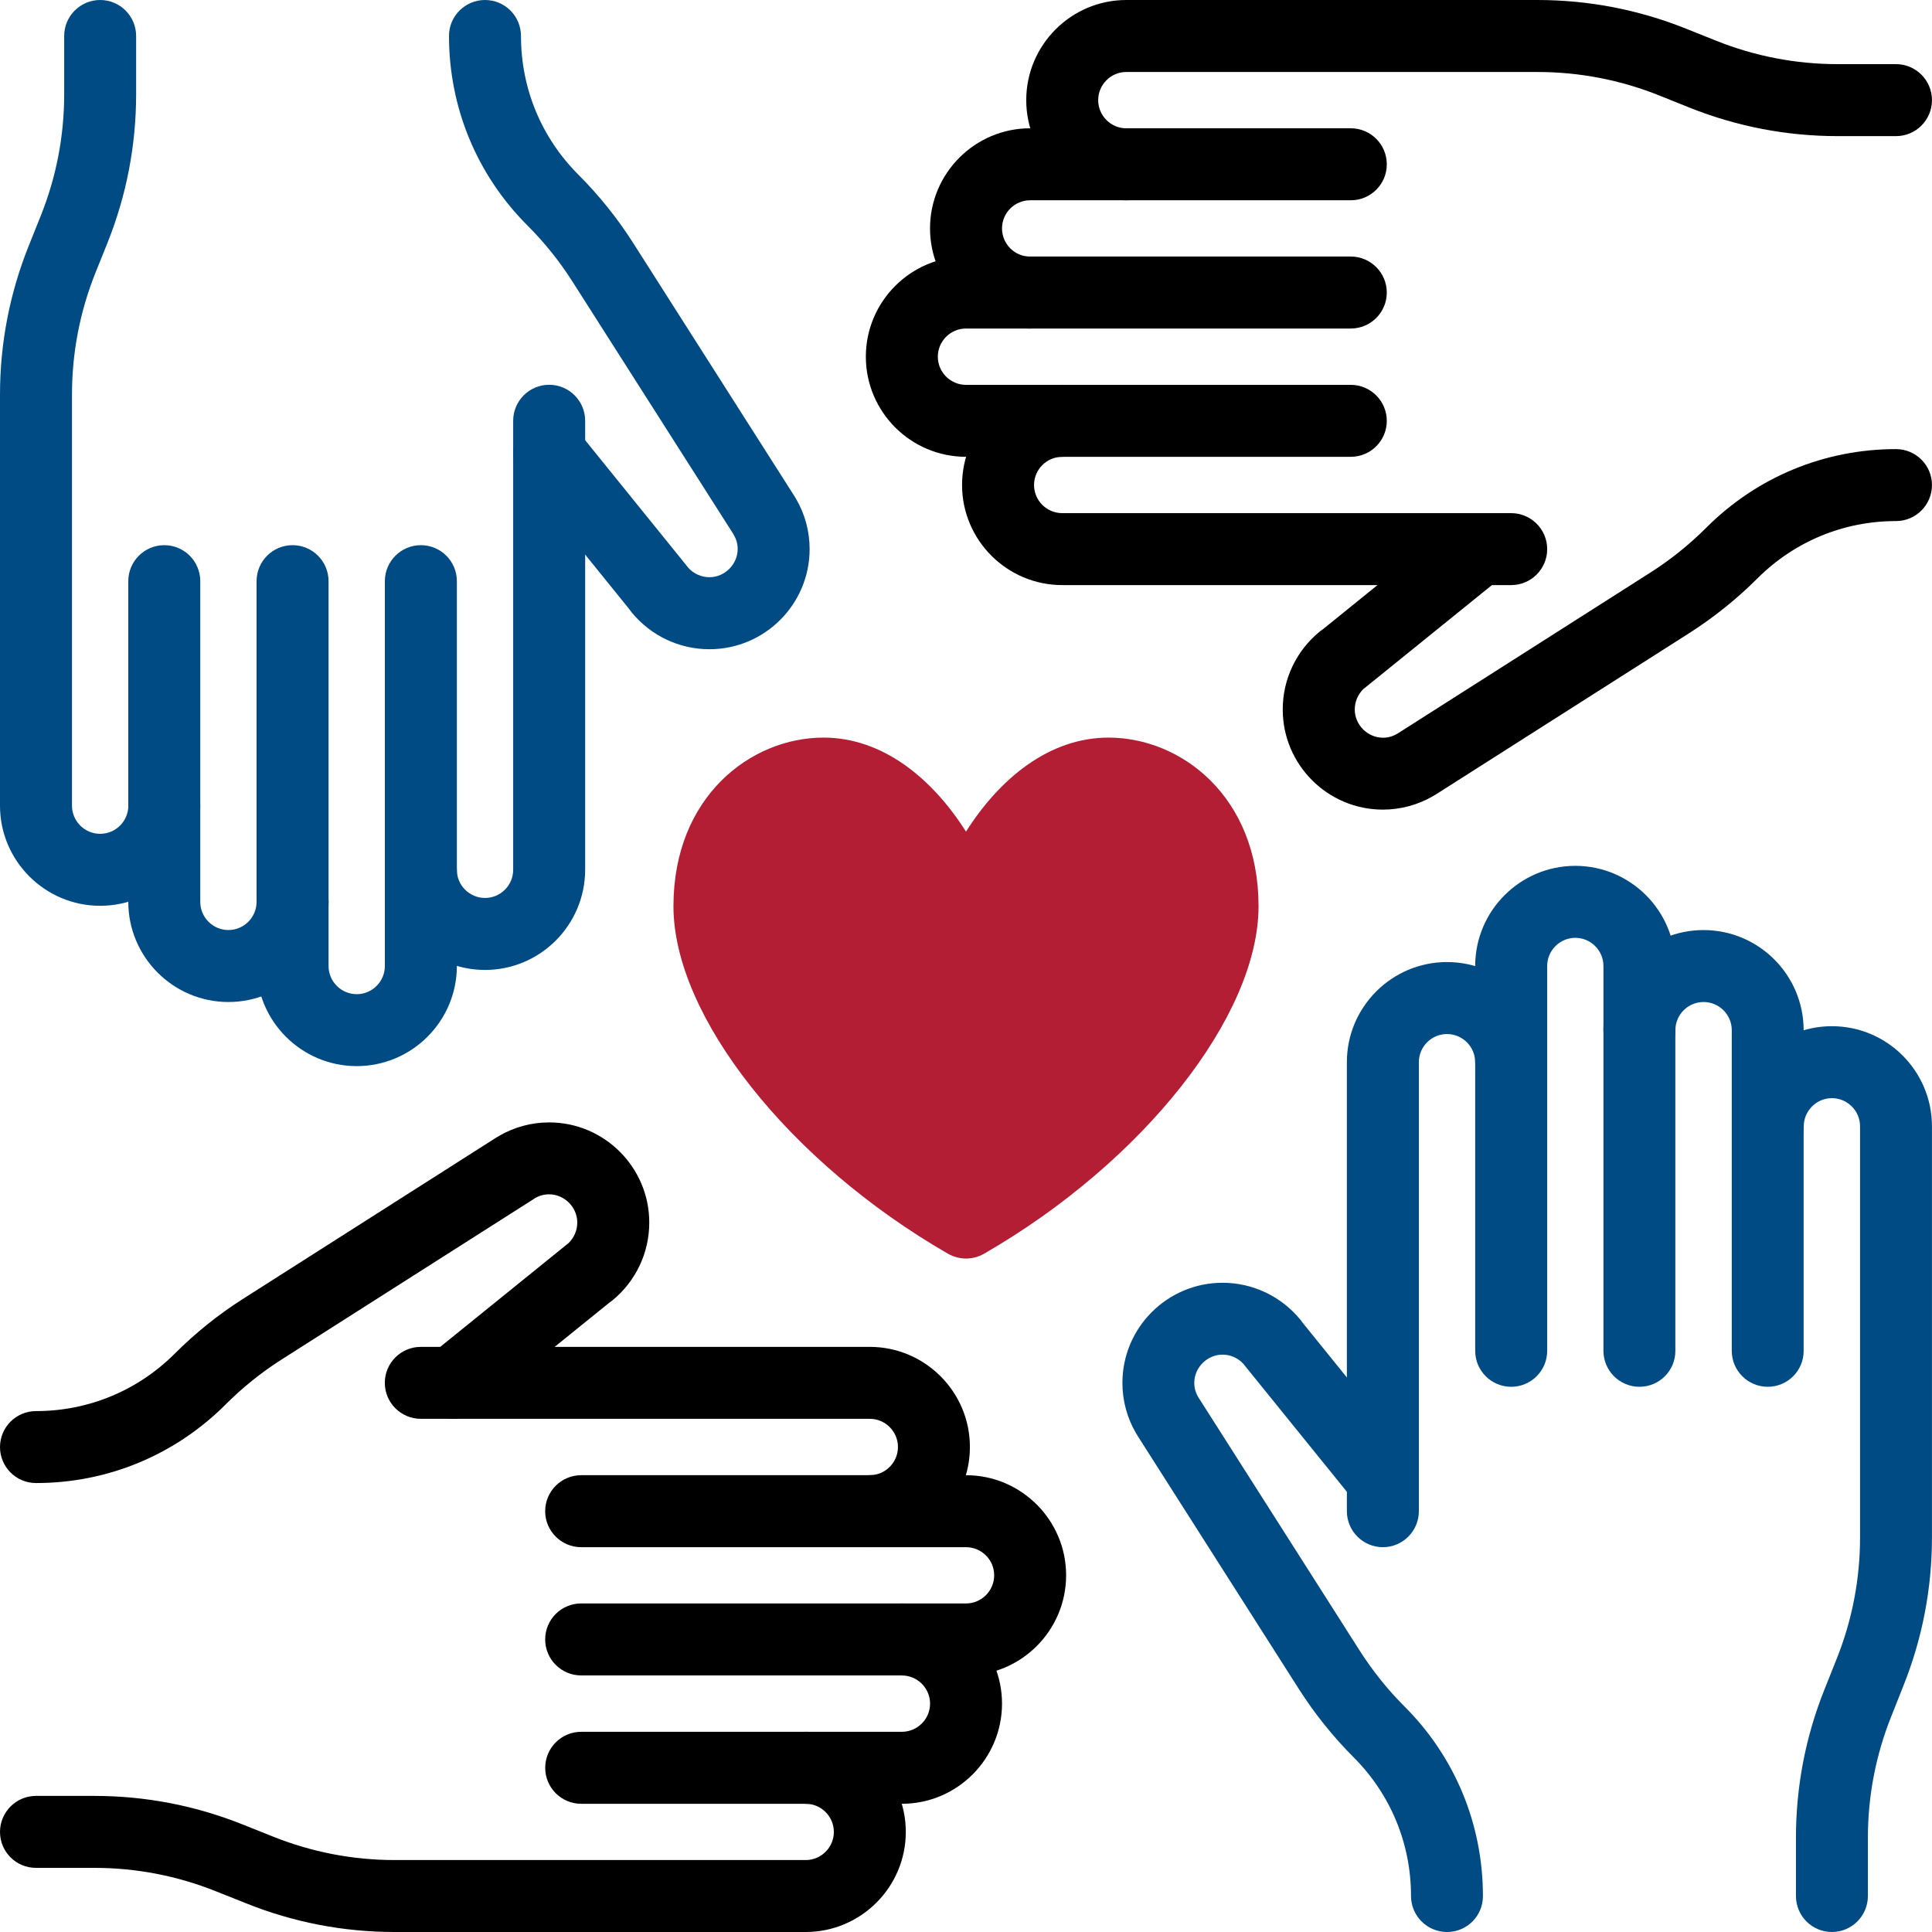
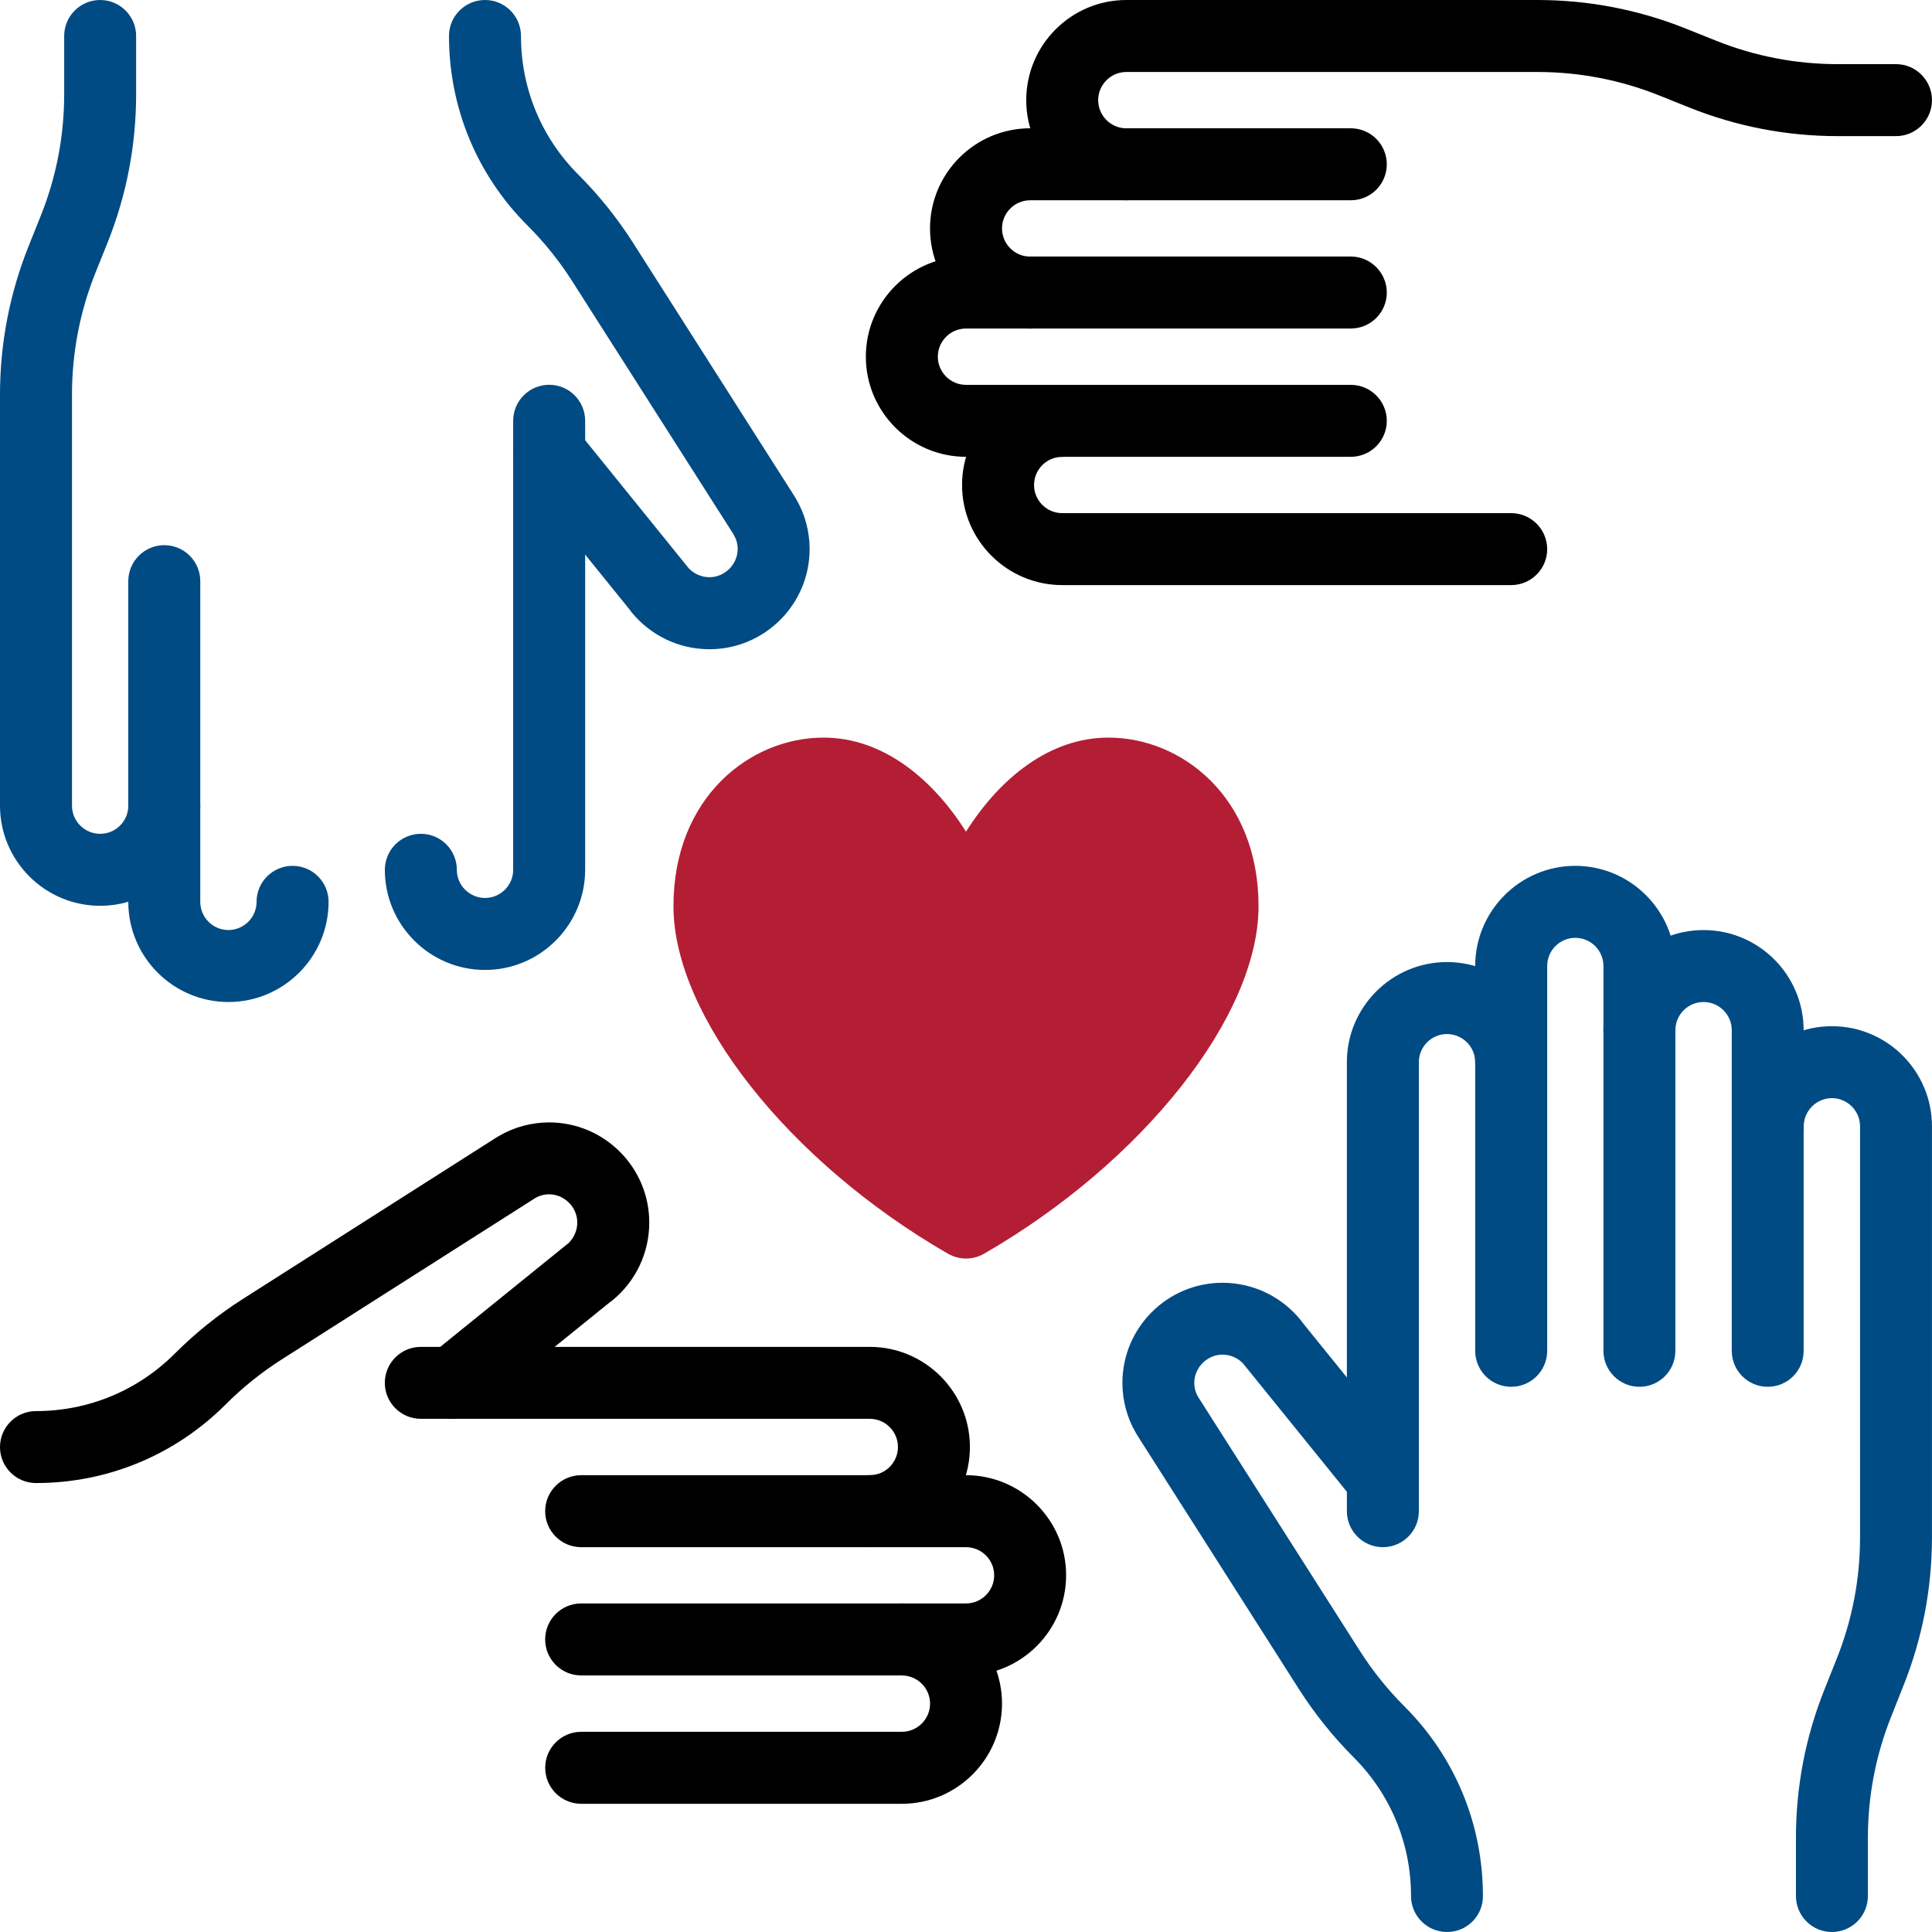
<svg xmlns="http://www.w3.org/2000/svg" width="50" height="50" viewBox="0 0 50 50" fill="none">
  <g clip-path="url(#clip0_1116_1310)">
    <path d="M25 32.571C24.84 32.571 24.68 32.529 24.535 32.447C20.417 30.074 17.429 26.292 17.429 23.453C17.429 20.619 19.429 19.089 21.311 19.089C22.848 19.089 24.13 20.149 25 21.523C25.869 20.149 27.153 19.089 28.689 19.089C30.572 19.089 32.571 20.619 32.571 23.453C32.571 26.292 29.583 30.074 25.466 32.447C25.322 32.529 25.161 32.571 25 32.571Z" fill="#B31E35" />
    <path d="M35.789 40.041C35.275 40.041 34.857 39.623 34.857 39.11V27.488C34.857 26.061 36.021 24.898 37.447 24.898C38.877 24.898 40.04 26.062 40.04 27.488C40.04 28.003 39.623 28.421 39.109 28.421C38.593 28.421 38.177 28.004 38.177 27.488C38.177 27.088 37.849 26.761 37.447 26.761C37.047 26.761 36.72 27.088 36.72 27.488V39.109C36.72 39.623 36.303 40.041 35.789 40.041Z" fill="#004B84" />
    <path d="M42.429 35.89C41.914 35.89 41.497 35.473 41.497 34.959V25C41.497 24.598 41.17 24.271 40.769 24.271C40.369 24.271 40.041 24.598 40.041 25V34.959C40.041 35.473 39.624 35.89 39.11 35.89C38.594 35.89 38.178 35.473 38.178 34.959V25C38.178 23.571 39.341 22.408 40.768 22.408C42.196 22.408 43.358 23.572 43.358 25V34.959C43.36 35.473 42.943 35.89 42.429 35.89Z" fill="#004B84" />
    <path d="M45.749 35.89C45.234 35.89 44.818 35.473 44.818 34.959V26.661C44.818 26.259 44.49 25.932 44.089 25.932C43.686 25.932 43.359 26.258 43.359 26.661C43.359 27.174 42.943 27.591 42.428 27.591C41.914 27.591 41.496 27.174 41.496 26.661C41.496 25.233 42.659 24.07 44.087 24.07C45.516 24.07 46.678 25.233 46.678 26.661V34.959C46.68 35.473 46.264 35.89 45.749 35.89Z" fill="#004B84" />
    <path d="M47.41 50C46.895 50 46.479 49.583 46.479 49.069V47.563C46.479 46.237 46.728 44.943 47.219 43.718L47.53 42.938C47.934 41.93 48.138 40.871 48.138 39.785V29.149C48.138 28.748 47.81 28.42 47.41 28.42C47.01 28.42 46.681 28.748 46.681 29.149C46.681 29.663 46.264 30.082 45.75 30.082C45.237 30.082 44.82 29.665 44.82 29.149C44.82 27.72 45.983 26.558 47.41 26.558C48.84 26.558 49.999 27.721 49.999 29.149V39.786C49.999 41.109 49.75 42.403 49.26 43.628L48.95 44.41C48.546 45.416 48.341 46.476 48.341 47.563V49.069C48.34 49.583 47.924 50 47.41 50Z" fill="#004B84" />
    <path d="M37.45 50C36.935 50 36.517 49.583 36.517 49.069C36.517 47.712 35.989 46.436 35.03 45.477C34.495 44.941 34.022 44.349 33.62 43.72L29.451 37.175C29.434 37.147 29.415 37.119 29.399 37.089C29.169 36.697 29.048 36.247 29.048 35.789C29.048 34.36 30.21 33.198 31.639 33.198C32.421 33.198 33.155 33.547 33.653 34.153C33.672 34.176 33.69 34.201 33.706 34.225L36.511 37.693C36.835 38.092 36.772 38.68 36.373 39.002C35.974 39.326 35.386 39.264 35.064 38.863L32.205 35.33C32.194 35.317 32.184 35.304 32.174 35.291C32.034 35.142 31.842 35.058 31.637 35.058C31.242 35.058 30.908 35.392 30.908 35.787C30.908 35.916 30.94 36.037 31.005 36.147C31.007 36.153 31.01 36.159 31.014 36.164C31.016 36.167 31.018 36.169 31.02 36.172L35.188 42.717C35.518 43.235 35.906 43.721 36.346 44.161C37.655 45.467 38.378 47.212 38.378 49.068C38.381 49.583 37.965 50 37.45 50Z" fill="#004B84" />
    <path d="M39.11 15.142H27.49C26.061 15.142 24.898 13.979 24.898 12.551C24.898 11.122 26.062 9.959 27.49 9.959C28.004 9.959 28.421 10.377 28.421 10.891C28.421 11.405 28.004 11.823 27.49 11.823C27.088 11.823 26.761 12.15 26.761 12.552C26.761 12.953 27.088 13.28 27.49 13.28H39.109C39.623 13.28 40.041 13.697 40.041 14.212C40.042 14.724 39.624 15.142 39.11 15.142Z" fill="black" />
    <path d="M34.959 11.822H25C23.571 11.822 22.408 10.659 22.408 9.231C22.408 7.802 23.571 6.639 25 6.639H34.958C35.471 6.639 35.89 7.057 35.89 7.571C35.89 8.085 35.473 8.502 34.958 8.502H25C24.598 8.502 24.271 8.83 24.271 9.232C24.271 9.633 24.598 9.96 25 9.96H34.958C35.471 9.96 35.89 10.377 35.89 10.892C35.89 11.405 35.473 11.822 34.959 11.822Z" fill="black" />
    <path d="M26.66 8.503C25.232 8.503 24.069 7.34 24.069 5.911C24.069 4.483 25.232 3.32 26.66 3.32H34.959C35.472 3.32 35.89 3.737 35.89 4.252C35.89 4.767 35.474 5.183 34.959 5.183H26.66C26.259 5.183 25.932 5.51 25.932 5.912C25.932 6.313 26.259 6.641 26.66 6.641C27.174 6.641 27.591 7.058 27.591 7.573C27.591 8.085 27.174 8.503 26.66 8.503Z" fill="black" />
    <path d="M29.15 5.183C27.721 5.183 26.559 4.02 26.559 2.592C26.559 1.163 27.722 0 29.15 0H39.785C41.109 0 42.402 0.249 43.629 0.74L44.411 1.053C45.418 1.456 46.478 1.66 47.562 1.66H49.068C49.582 1.66 49.999 2.077 49.999 2.592C49.999 3.107 49.582 3.523 49.068 3.523H47.562C46.24 3.523 44.946 3.274 43.719 2.783L42.937 2.469C41.931 2.067 40.871 1.863 39.786 1.863H29.15C28.749 1.863 28.421 2.19 28.421 2.592C28.421 2.994 28.749 3.321 29.15 3.321C29.664 3.321 30.081 3.737 30.081 4.253C30.081 4.768 29.665 5.183 29.15 5.183Z" fill="black" />
-     <path d="M35.789 20.953C34.36 20.953 33.197 19.79 33.197 18.361C33.197 17.579 33.545 16.845 34.152 16.347C34.178 16.325 34.205 16.306 34.233 16.288L37.694 13.488C38.093 13.164 38.681 13.226 39.004 13.626C39.327 14.026 39.265 14.613 38.866 14.936L35.332 17.794C35.318 17.806 35.303 17.817 35.288 17.828C35.143 17.969 35.061 18.16 35.061 18.363C35.061 18.758 35.394 19.092 35.791 19.092C35.92 19.092 36.04 19.059 36.147 18.996C36.16 18.989 36.171 18.983 36.182 18.976L42.721 14.812C43.238 14.482 43.723 14.092 44.161 13.654C45.472 12.344 47.216 11.623 49.068 11.623C49.582 11.623 49.999 12.039 49.999 12.553C49.999 13.068 49.582 13.485 49.068 13.485C47.712 13.485 46.438 14.013 45.478 14.973C44.943 15.506 44.352 15.98 43.721 16.383L37.176 20.55C37.148 20.568 37.119 20.585 37.089 20.602C36.696 20.831 36.247 20.953 35.789 20.953Z" fill="black" />
    <path d="M12.552 25.102C11.123 25.102 9.96 23.939 9.96 22.511C9.96 21.997 10.377 21.579 10.892 21.579C11.407 21.579 11.823 21.996 11.823 22.511C11.823 22.912 12.15 23.239 12.553 23.239C12.953 23.239 13.281 22.912 13.281 22.511V10.89C13.281 10.376 13.697 9.958 14.213 9.958C14.727 9.958 15.144 10.376 15.144 10.89V22.51C15.142 23.939 13.98 25.102 12.552 25.102Z" fill="#004B84" />
-     <path d="M9.231 27.591C7.802 27.591 6.64 26.428 6.64 25.001V15.041C6.64 14.527 7.056 14.109 7.571 14.109C8.085 14.109 8.503 14.526 8.503 15.041V25C8.503 25.402 8.83 25.729 9.232 25.729C9.634 25.729 9.96 25.402 9.96 25V15.041C9.96 14.527 10.377 14.109 10.892 14.109C11.407 14.109 11.824 14.526 11.824 15.041V25C11.822 26.429 10.66 27.591 9.231 27.591Z" fill="#004B84" />
    <path d="M5.911 25.932C4.483 25.932 3.32 24.768 3.32 23.339V15.041C3.32 14.527 3.737 14.109 4.252 14.109C4.766 14.109 5.183 14.526 5.183 15.041V23.339C5.183 23.742 5.509 24.069 5.911 24.069C6.313 24.069 6.64 23.742 6.64 23.339C6.64 22.825 7.057 22.408 7.572 22.408C8.086 22.408 8.504 22.825 8.504 23.339C8.503 24.769 7.34 25.932 5.911 25.932Z" fill="#004B84" />
    <path d="M2.592 23.442C1.163 23.442 0 22.279 0 20.851V10.214C0 8.891 0.249 7.598 0.74 6.371L1.053 5.589C1.457 4.583 1.661 3.522 1.661 2.437V0.932C1.661 0.417 2.078 0 2.592 0C3.106 0 3.523 0.417 3.523 0.932V2.438C3.523 3.761 3.274 5.054 2.783 6.282L2.469 7.063C2.067 8.069 1.863 9.129 1.863 10.215V20.851C1.863 21.253 2.19 21.579 2.592 21.579C2.993 21.579 3.321 21.253 3.321 20.851C3.321 20.337 3.737 19.919 4.253 19.919C4.767 19.919 5.183 20.336 5.183 20.851C5.183 22.279 4.02 23.442 2.592 23.442Z" fill="#004B84" />
    <path d="M18.361 16.802C17.579 16.802 16.845 16.454 16.347 15.848C16.326 15.822 16.307 15.796 16.288 15.768L13.488 12.305C13.163 11.906 13.226 11.318 13.626 10.996C14.026 10.673 14.613 10.734 14.935 11.134L17.793 14.668C17.805 14.682 17.815 14.696 17.826 14.709C17.967 14.856 18.159 14.938 18.362 14.938C18.757 14.938 19.091 14.604 19.091 14.209C19.091 14.08 19.058 13.959 18.993 13.849C18.988 13.839 18.982 13.829 18.977 13.818L14.81 7.279C14.478 6.758 14.088 6.272 13.653 5.838C12.342 4.528 11.62 2.785 11.62 0.929C11.62 0.417 12.037 0 12.552 0C13.067 0 13.483 0.417 13.483 0.932C13.483 2.289 14.011 3.565 14.971 4.523C15.501 5.054 15.976 5.645 16.381 6.28L20.55 12.825C20.568 12.852 20.585 12.88 20.601 12.909C20.832 13.303 20.953 13.752 20.953 14.211C20.953 15.639 19.79 16.802 18.361 16.802Z" fill="#004B84" />
    <path d="M22.51 40.041C21.996 40.041 21.578 39.623 21.578 39.11C21.578 38.596 21.996 38.177 22.51 38.177C22.912 38.177 23.239 37.85 23.239 37.448C23.239 37.047 22.912 36.719 22.51 36.719H10.891C10.377 36.719 9.959 36.302 9.959 35.788C9.959 35.274 10.376 34.857 10.891 34.857H22.51C23.938 34.857 25.101 36.02 25.101 37.448C25.102 38.878 23.939 40.041 22.51 40.041Z" fill="black" />
    <path d="M25 43.36H15.041C14.527 43.36 14.109 42.943 14.109 42.428C14.109 41.914 14.526 41.497 15.041 41.497H25C25.402 41.497 25.729 41.17 25.729 40.768C25.729 40.367 25.402 40.041 25 40.041H15.041C14.527 40.041 14.109 39.623 14.109 39.11C14.109 38.596 14.526 38.178 15.041 38.178H25C26.428 38.178 27.591 39.341 27.591 40.767C27.591 42.197 26.429 43.36 25 43.36Z" fill="black" />
    <path d="M23.34 46.682H15.042C14.528 46.682 14.11 46.265 14.11 45.751C14.11 45.237 14.527 44.819 15.042 44.819H23.34C23.742 44.819 24.07 44.491 24.07 44.09C24.07 43.688 23.742 43.361 23.34 43.361C22.826 43.361 22.409 42.943 22.409 42.429C22.409 41.915 22.825 41.498 23.34 41.498C24.77 41.498 25.932 42.661 25.932 44.089C25.932 45.518 24.77 46.682 23.34 46.682Z" fill="black" />
-     <path d="M20.851 50H10.215C8.892 50 7.598 49.751 6.37 49.258L5.59 48.947C4.585 48.545 3.524 48.34 2.438 48.34H0.932C0.417 48.342 0 47.923 0 47.411C0 46.897 0.417 46.478 0.932 46.478H2.438C3.763 46.478 5.056 46.727 6.282 47.218L7.063 47.53C8.071 47.933 9.131 48.138 10.216 48.138H20.852C21.253 48.138 21.58 47.81 21.58 47.411C21.58 47.009 21.253 46.682 20.852 46.682C20.337 46.682 19.92 46.263 19.92 45.749C19.92 45.236 20.337 44.818 20.852 44.818C22.28 44.818 23.442 45.981 23.442 47.411C23.442 48.837 22.279 50 20.851 50Z" fill="black" />
    <path d="M0.932 38.381C0.417 38.381 0 37.964 0 37.45C0 36.937 0.417 36.519 0.932 36.519C2.288 36.519 3.564 35.99 4.524 35.031C5.057 34.498 5.648 34.023 6.28 33.62L12.825 29.452C12.853 29.434 12.883 29.417 12.911 29.4C13.304 29.17 13.753 29.048 14.212 29.048C15.641 29.048 16.803 30.212 16.803 31.64C16.803 32.422 16.456 33.156 15.849 33.654C15.825 33.674 15.799 33.693 15.773 33.71L12.307 36.513C11.908 36.837 11.322 36.774 10.998 36.375C10.673 35.975 10.736 35.388 11.136 35.065L14.669 32.207C14.682 32.196 14.696 32.187 14.709 32.176C14.857 32.034 14.94 31.843 14.94 31.638C14.94 31.243 14.607 30.909 14.211 30.909C14.082 30.909 13.96 30.942 13.851 31.006C13.847 31.008 13.842 31.011 13.838 31.013C13.834 31.016 13.83 31.018 13.826 31.022L7.281 35.188C6.763 35.519 6.277 35.909 5.84 36.347C4.529 37.657 2.785 38.381 0.932 38.381Z" fill="black" />
  </g>
  <defs>
    <clipPath id="clip0_1116_1310">
      <rect width="50" height="50" fill="white" />
    </clipPath>
  </defs>
</svg>